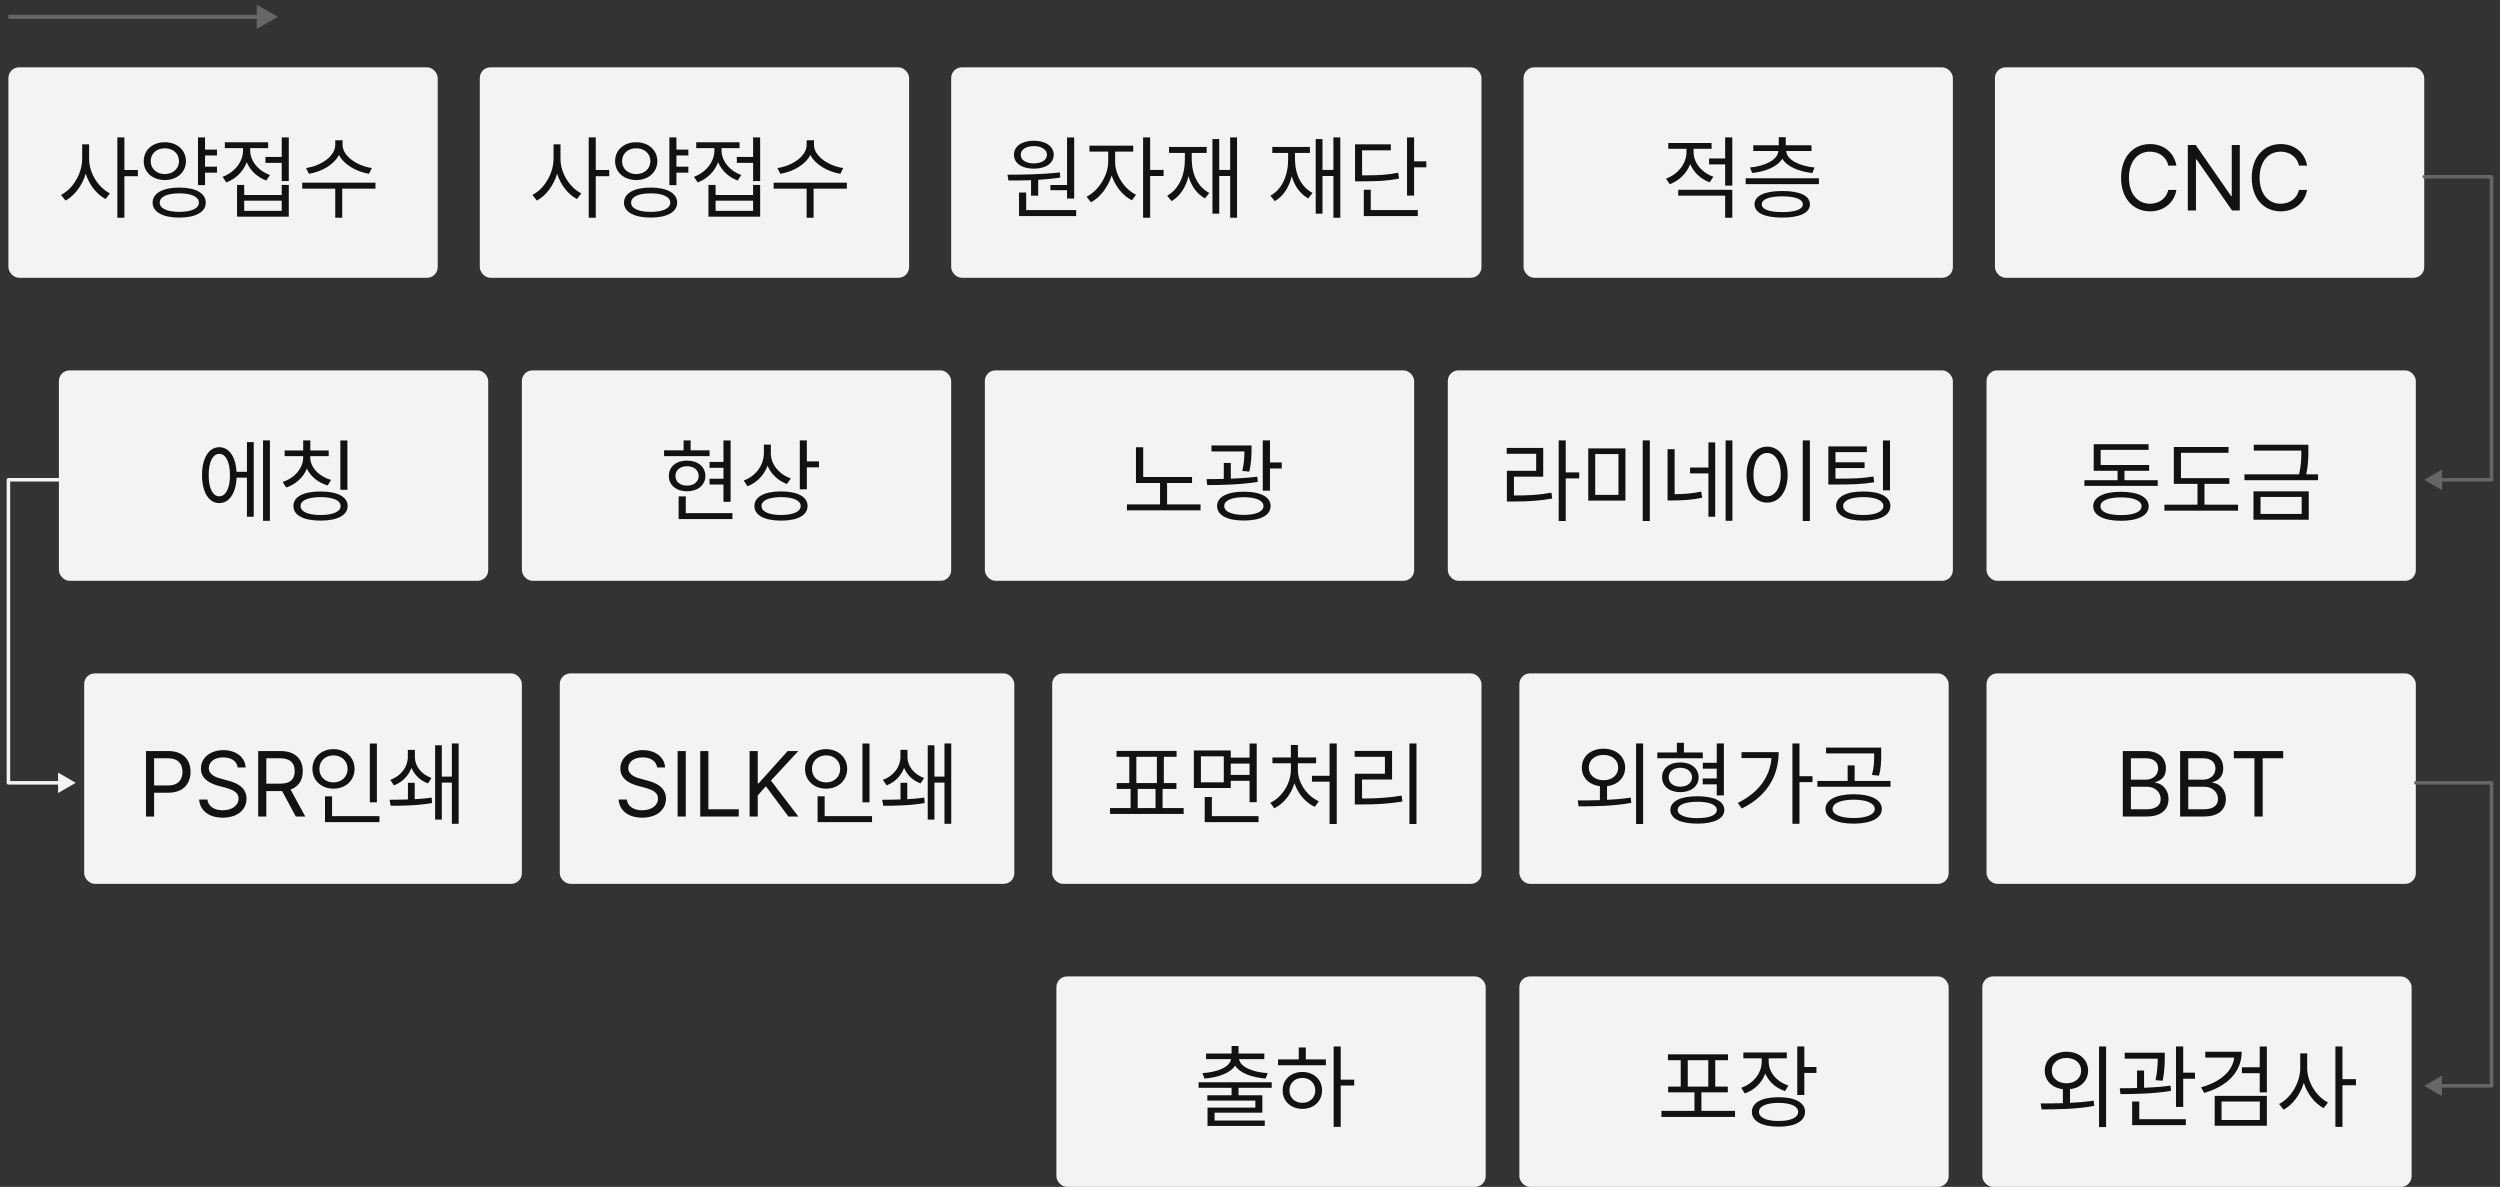
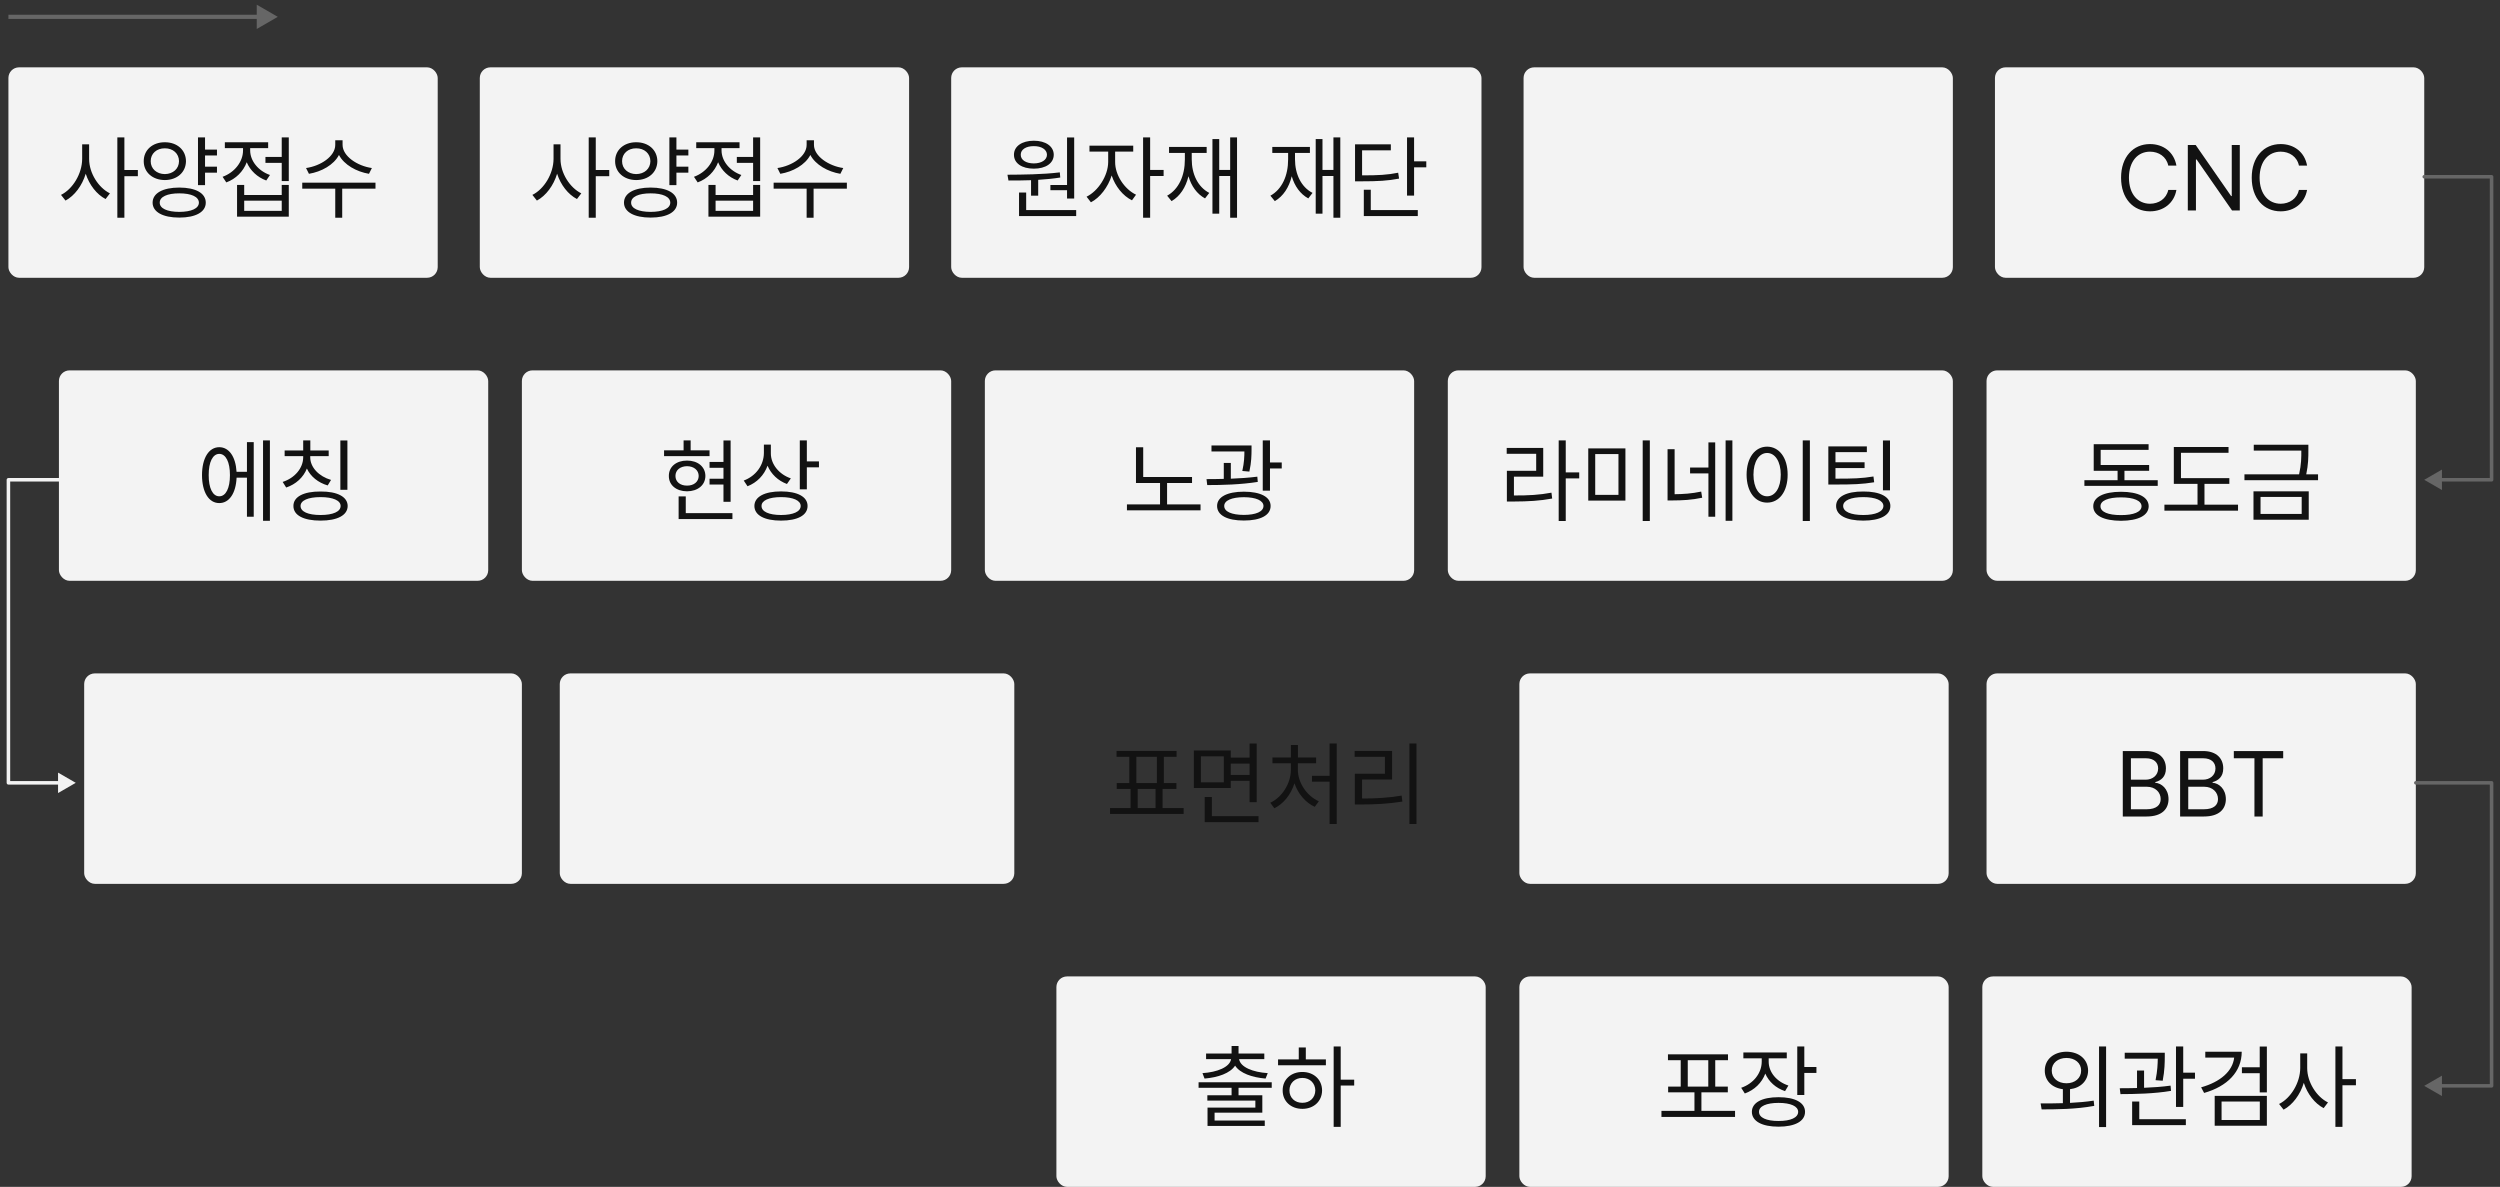
<svg xmlns="http://www.w3.org/2000/svg" width="297" height="141" viewBox="0 0 297 141" fill="none">
  <rect x="0" y="0" width="297" height="141" fill="#333333" stroke="none" />
  <path d="M68.166 22.672C67.94 21.598 67.022 21.018 65.996 21.018C64.589 21.018 63.498 22.102 63.493 24.111C63.498 26.115 64.589 27.2 65.996 27.205C67.022 27.2 67.935 26.625 68.166 25.561H69.133C68.853 27.151 67.575 28.107 65.996 28.107C63.998 28.107 62.553 26.571 62.559 24.111C62.553 21.651 63.998 20.115 65.996 20.115C67.57 20.115 68.843 21.055 69.133 22.672H68.166ZM70.819 28H69.81L72.656 20.223H73.677L76.523 28H75.503L74.724 25.809H71.598L70.819 28ZM71.894 24.96H74.429L73.193 21.48H73.129L71.894 24.96ZM77.576 20.223H78.736L81.357 26.625H81.454L84.075 20.223H85.235V28H84.322V22.124H84.247L81.83 28H80.971L78.554 22.124H78.489V28H77.576V20.223Z" fill="#121212" />
  <rect x="1" y="8" width="51" height="25" rx="1.262" fill="#F3F3F3" />
  <path d="M10.588 18.888C10.588 20.569 11.7 22.304 13.059 22.97L12.543 23.646C11.49 23.099 10.609 21.965 10.185 20.639C9.761 22.046 8.858 23.254 7.784 23.829L7.247 23.152C8.644 22.465 9.75 20.633 9.761 18.888V17.148H10.588V18.888ZM13.94 25.87V16.32H14.777V20.198H16.378V20.929H14.777V25.87H13.94ZM25.777 17.77V18.469H24.359V19.801H25.777V20.51H24.359V21.992H23.521V16.32H24.359V17.77H25.777ZM17.076 19.145C17.071 17.814 18.134 16.895 19.579 16.9C21.035 16.895 22.082 17.814 22.093 19.145C22.082 20.472 21.035 21.385 19.579 21.391C18.134 21.385 17.071 20.472 17.076 19.145ZM17.903 19.145C17.898 20.048 18.612 20.671 19.579 20.682C20.557 20.671 21.26 20.048 21.266 19.145C21.26 18.248 20.557 17.609 19.579 17.62C18.612 17.609 17.898 18.248 17.903 19.145ZM18.129 24.076C18.134 22.943 19.348 22.288 21.298 22.282C23.248 22.288 24.445 22.943 24.445 24.076C24.445 25.188 23.248 25.849 21.298 25.849C19.348 25.849 18.134 25.188 18.129 24.076ZM18.977 24.076C18.967 24.764 19.858 25.166 21.298 25.172C22.743 25.166 23.623 24.764 23.629 24.076C23.623 23.383 22.743 22.97 21.298 22.97C19.858 22.97 18.967 23.383 18.977 24.076ZM34.307 16.32V21.509H33.469V19.35H31.535V18.641H33.469V16.32H34.307ZM26.443 21.004C27.851 20.494 28.871 19.231 28.871 17.878V17.599H26.712V16.9H31.857V17.599H29.72V17.878C29.72 19.102 30.676 20.306 32.072 20.789L31.632 21.444C30.558 21.052 29.725 20.252 29.311 19.274C28.903 20.37 28.017 21.256 26.884 21.67L26.443 21.004ZM28.162 25.741V21.971H29.011V23.163H33.469V21.971H34.307V25.741H28.162ZM29.011 25.054H33.469V23.84H29.011V25.054ZM40.698 17.212C40.704 18.56 42.455 19.72 44.179 19.962L43.835 20.649C42.352 20.402 40.881 19.581 40.269 18.41C39.656 19.591 38.19 20.402 36.702 20.649L36.358 19.962C38.083 19.72 39.828 18.581 39.828 17.212V16.664H40.698V17.212ZM35.907 22.411V21.702H44.608V22.411H40.655V25.87H39.828V22.411H35.907Z" fill="#121212" />
  <rect x="57" y="8" width="51" height="25" rx="1.262" fill="#F3F3F3" />
  <path d="M66.588 18.888C66.588 20.569 67.7 22.304 69.059 22.97L68.543 23.646C67.49 23.099 66.609 21.965 66.185 20.639C65.761 22.046 64.858 23.254 63.784 23.829L63.247 23.152C64.644 22.465 65.75 20.633 65.761 18.888V17.148H66.588V18.888ZM69.939 25.87V16.32H70.777V20.198H72.378V20.929H70.777V25.87H69.939ZM81.777 17.77V18.469H80.359V19.801H81.777V20.51H80.359V21.992H79.522V16.32H80.359V17.77H81.777ZM73.076 19.145C73.071 17.814 74.134 16.895 75.579 16.9C77.035 16.895 78.082 17.814 78.093 19.145C78.082 20.472 77.035 21.385 75.579 21.391C74.134 21.385 73.071 20.472 73.076 19.145ZM73.903 19.145C73.898 20.048 74.612 20.671 75.579 20.682C76.557 20.671 77.26 20.048 77.266 19.145C77.26 18.248 76.557 17.609 75.579 17.62C74.612 17.609 73.898 18.248 73.903 19.145ZM74.129 24.076C74.134 22.943 75.348 22.288 77.298 22.282C79.248 22.288 80.445 22.943 80.445 24.076C80.445 25.188 79.248 25.849 77.298 25.849C75.348 25.849 74.134 25.188 74.129 24.076ZM74.978 24.076C74.967 24.764 75.858 25.166 77.298 25.172C78.743 25.166 79.624 24.764 79.629 24.076C79.624 23.383 78.743 22.97 77.298 22.97C75.858 22.97 74.967 23.383 74.978 24.076ZM90.307 16.32V21.509H89.469V19.35H87.535V18.641H89.469V16.32H90.307ZM82.443 21.004C83.851 20.494 84.871 19.231 84.871 17.878V17.599H82.712V16.9H87.857V17.599H85.72V17.878C85.72 19.102 86.676 20.306 88.072 20.789L87.632 21.444C86.558 21.052 85.725 20.252 85.311 19.274C84.903 20.37 84.017 21.256 82.884 21.67L82.443 21.004ZM84.162 25.741V21.971H85.011V23.163H89.469V21.971H90.307V25.741H84.162ZM85.011 25.054H89.469V23.84H85.011V25.054ZM96.698 17.212C96.704 18.56 98.455 19.72 100.179 19.962L99.835 20.649C98.353 20.402 96.881 19.581 96.269 18.41C95.656 19.591 94.19 20.402 92.702 20.649L92.358 19.962C94.082 19.72 95.828 18.581 95.828 17.212V16.664H96.698V17.212ZM91.907 22.411V21.702H100.608V22.411H96.655V25.87H95.828V22.411H91.907Z" fill="#121212" />
  <rect x="113" y="8" width="63" height="25" rx="1.262" fill="#F3F3F3" />
  <path d="M127.613 16.331V23.582H126.765V22.594H124.788V21.981H126.765V16.331H127.613ZM119.686 20.757C121.463 20.746 123.859 20.73 125.905 20.477L125.959 21.09C125.11 21.224 124.213 21.31 123.338 21.364V23.249H122.489V21.407C121.522 21.444 120.604 21.444 119.804 21.444L119.686 20.757ZM120.459 18.383C120.454 17.378 121.41 16.718 122.822 16.718C124.224 16.718 125.18 17.378 125.186 18.383C125.18 19.403 124.224 20.037 122.822 20.037C121.41 20.037 120.454 19.403 120.459 18.383ZM121.061 25.666V22.873H121.909V24.957H127.85V25.666H121.061ZM121.265 18.383C121.254 19.006 121.888 19.409 122.822 19.414C123.73 19.409 124.375 19.006 124.38 18.383C124.375 17.77 123.73 17.352 122.822 17.362C121.888 17.352 121.254 17.77 121.265 18.383ZM132.479 19.253C132.469 20.784 133.575 22.47 134.961 23.131L134.478 23.797C133.403 23.27 132.496 22.143 132.066 20.848C131.625 22.25 130.669 23.485 129.601 24.033L129.085 23.367C130.46 22.696 131.642 20.88 131.652 19.253V18.007H129.429V17.309H134.628V18.007H132.479V19.253ZM135.799 25.87V16.32H136.637V20.188H138.237V20.907H136.637V25.87H135.799ZM146.96 16.32V25.87H146.144V20.907H144.844V25.387H144.038V16.524H144.844V20.188H146.144V16.32H146.96ZM138.656 23.249C140.031 22.492 140.767 20.87 140.762 18.931V18.168H138.882V17.459H143.351V18.168H141.578V18.931C141.578 20.676 142.303 22.218 143.662 22.916L143.157 23.571C142.196 23.045 141.53 22.105 141.191 20.939C140.864 22.266 140.187 23.308 139.183 23.894L138.656 23.249ZM159.228 16.32V25.87H158.411V20.907H157.111V25.387H156.306V16.524H157.111V20.188H158.411V16.32H159.228ZM150.924 23.249C152.299 22.492 153.035 20.87 153.029 18.931V18.168H151.149V17.459H155.618V18.168H153.846V18.931C153.846 20.676 154.571 22.218 155.93 22.916L155.425 23.571C154.463 23.045 153.797 22.105 153.459 20.939C153.131 22.266 152.455 23.308 151.45 23.894L150.924 23.249ZM167.993 16.32V19.167H169.443V19.876H167.993V23.238H167.155V16.32H167.993ZM160.979 21.541V17.148H165.232V17.856H161.816V20.832C163.734 20.837 164.824 20.778 166.103 20.52L166.21 21.219C164.867 21.477 163.729 21.541 161.72 21.541H160.979ZM162.021 25.666V22.54H162.848V24.957H168.434V25.666H162.021Z" fill="#121212" />
  <rect x="181" y="8" width="51" height="25" rx="1.262" fill="#F3F3F3" />
-   <path d="M201.199 18.082C201.199 19.323 202.155 20.51 203.552 20.993L203.111 21.659C202.037 21.273 201.205 20.472 200.796 19.489C200.383 20.585 199.497 21.466 198.363 21.885L197.923 21.219C199.33 20.714 200.351 19.441 200.351 18.093V17.674H198.191V16.986H203.337V17.674H201.199V18.082ZM199.373 23.249V22.551H205.797V25.87H204.948V23.249H199.373ZM203.036 19.532V18.823H204.948V16.32H205.797V22.046H204.948V19.532H203.036ZM216.088 21.176V21.874H207.387V21.176H216.088ZM207.892 19.898C209.68 19.731 211.195 19.006 211.27 17.942H208.289V17.255H211.318V16.299H212.146V17.255H215.207V17.942H212.199C212.269 19.006 213.789 19.731 215.572 19.898L215.314 20.553C213.735 20.386 212.317 19.817 211.737 18.855C211.152 19.817 209.739 20.386 208.16 20.553L207.892 19.898ZM208.439 24.27C208.434 23.244 209.659 22.69 211.737 22.69C213.805 22.69 215.014 23.244 215.024 24.27C215.014 25.295 213.805 25.849 211.737 25.849C209.659 25.849 208.434 25.295 208.439 24.27ZM209.299 24.27C209.288 24.871 210.19 25.204 211.737 25.193C213.268 25.204 214.17 24.871 214.176 24.27C214.17 23.668 213.268 23.33 211.737 23.324C210.19 23.33 209.288 23.668 209.299 24.27Z" fill="#121212" />
  <rect x="237" y="8" width="51" height="25" rx="1.262" fill="#F3F3F3" />
  <path d="M257.591 19.672C257.366 18.598 256.447 18.018 255.421 18.018C254.014 18.018 252.924 19.102 252.918 21.111C252.924 23.115 254.014 24.2 255.421 24.205C256.447 24.2 257.36 23.625 257.591 22.561H258.558C258.279 24.151 257 25.107 255.421 25.107C253.423 25.107 251.979 23.571 251.984 21.111C251.979 18.651 253.423 17.115 255.421 17.115C256.995 17.115 258.268 18.055 258.558 19.672H257.591ZM266.088 17.223V25H265.165L260.954 18.941H260.878V25H259.912V17.223H260.846L265.057 23.292H265.132V17.223H266.088ZM273.114 19.672C272.888 18.598 271.97 18.018 270.944 18.018C269.537 18.018 268.446 19.102 268.441 21.111C268.446 23.115 269.537 24.2 270.944 24.205C271.97 24.2 272.883 23.625 273.114 22.561H274.081C273.801 24.151 272.523 25.107 270.944 25.107C268.946 25.107 267.501 23.571 267.506 21.111C267.501 18.651 268.946 17.115 270.944 17.115C272.518 17.115 273.791 18.055 274.081 19.672H273.114Z" fill="#121212" />
  <rect x="125.5" y="116" width="51" height="25" rx="1.262" fill="#F3F3F3" />
  <path d="M151.081 128.574V129.229H147.139V130.121H149.964V132.184H144.292V133.118H150.254V133.763H143.454V131.582H149.137V130.755H143.433V130.121H146.312V129.229H142.391V128.574H151.081ZM142.853 127.489C144.604 127.376 146.097 126.78 146.252 125.824H143.282V125.158H146.312V124.267H147.139V125.158H150.2V125.824H147.203C147.354 126.78 148.847 127.376 150.608 127.489L150.351 128.134C148.755 128 147.316 127.505 146.73 126.598C146.14 127.505 144.7 128 143.1 128.134L142.853 127.489ZM159.277 124.32V128.263H160.878V128.961H159.277V133.87H158.439V124.32H159.277ZM151.833 126.555V125.856H154.293V124.438H155.131V125.856H157.516V126.555H151.833ZM152.381 129.541C152.375 128.252 153.364 127.35 154.723 127.35C156.071 127.35 157.054 128.252 157.064 129.541C157.054 130.835 156.071 131.732 154.723 131.732C153.364 131.732 152.375 130.835 152.381 129.541ZM153.187 129.541C153.181 130.411 153.831 131.023 154.723 131.013C155.604 131.023 156.248 130.411 156.259 129.541C156.248 128.676 155.604 128.053 154.723 128.059C153.831 128.053 153.181 128.676 153.187 129.541Z" fill="#121212" />
  <rect x="180.5" y="116" width="51" height="25" rx="1.262" fill="#F3F3F3" />
  <path d="M206.124 131.969V132.688H197.38V131.969H201.301V129.767H198.175V129.09H199.668V125.953H198.153V125.255H205.286V125.953H203.771V129.09H205.265V129.767H202.128V131.969H206.124ZM200.506 129.09H202.944V125.953H200.506V129.09ZM210.12 126.136C210.125 127.387 211.06 128.504 212.462 128.961L212.064 129.627C210.963 129.262 210.131 128.504 209.717 127.543C209.309 128.639 208.428 129.493 207.284 129.906L206.854 129.229C208.283 128.746 209.282 127.516 209.293 126.136V125.728H207.112V125.029H212.269V125.728H210.12V126.136ZM208.122 132.087C208.127 130.986 209.325 130.347 211.291 130.347C213.251 130.347 214.438 130.986 214.438 132.087C214.438 133.204 213.251 133.849 211.291 133.849C209.325 133.849 208.127 133.204 208.122 132.087ZM208.971 132.087C208.96 132.774 209.852 133.177 211.291 133.172C212.736 133.177 213.617 132.774 213.622 132.087C213.617 131.421 212.736 131.023 211.291 131.023C209.852 131.023 208.96 131.421 208.971 132.087ZM213.515 130.089V124.32H214.353V126.759H215.792V127.468H214.353V130.089H213.515Z" fill="#121212" />
  <rect x="235.5" y="116" width="51" height="25" rx="1.262" fill="#F3F3F3" />
  <path d="M245.499 124.943C246.998 124.954 248.061 125.856 248.066 127.188C248.061 128.392 247.191 129.246 245.918 129.396V131.023C246.863 130.975 247.83 130.895 248.732 130.755L248.797 131.378C246.611 131.786 244.264 131.792 242.545 131.797L242.427 131.088C243.206 131.088 244.113 131.088 245.069 131.056V129.396C243.791 129.24 242.916 128.392 242.921 127.188C242.916 125.856 243.99 124.954 245.499 124.943ZM243.748 127.188C243.743 128.075 244.479 128.698 245.499 128.692C246.509 128.698 247.245 128.075 247.239 127.188C247.245 126.292 246.509 125.685 245.499 125.685C244.479 125.685 243.743 126.292 243.748 127.188ZM249.366 133.892V124.32H250.204V133.892H249.366ZM257.176 125.062V125.566C257.17 126.195 257.17 127.146 256.929 128.392L256.08 128.327C256.311 127.188 256.333 126.377 256.343 125.771H252.417V125.062H257.176ZM251.826 129.283C252.444 129.283 253.142 129.278 253.878 129.256V127.178H254.716V129.229C255.774 129.187 256.87 129.111 257.863 128.972L257.917 129.595C255.914 129.938 253.615 129.976 251.912 129.981L251.826 129.283ZM253.298 133.666V130.862H254.146V132.957H259.679V133.666H253.298ZM258.508 131.507V124.32H259.367V127.436H260.764V128.155H259.367V131.507H258.508ZM266.317 124.943C266.312 127.339 264.599 129.058 261.849 129.842L261.494 129.176C263.777 128.531 265.238 127.264 265.42 125.642H261.988V124.943H266.317ZM263.105 133.741V130.186H269.304V133.741H263.105ZM263.922 133.054H268.466V130.862H263.922V133.054ZM266.339 127.5V126.791H268.455V124.331H269.304V129.777H268.455V127.5H266.339ZM274.095 126.888C274.095 128.569 275.207 130.304 276.565 130.97L276.05 131.646C274.997 131.099 274.116 129.965 273.692 128.639C273.268 130.046 272.365 131.254 271.291 131.829L270.754 131.152C272.15 130.465 273.257 128.633 273.268 126.888V125.147H274.095V126.888ZM277.446 133.87V124.32H278.284V128.198H279.885V128.929H278.284V133.87H277.446Z" fill="#121212" />
  <rect x="7" y="44" width="51" height="25" rx="1.262" fill="#F3F3F3" />
  <path d="M32.065 52.32V61.87H31.249V52.32H32.065ZM23.998 56.445C24.003 54.415 24.809 53.131 26.05 53.126C27.21 53.131 27.994 54.248 28.102 56.048H29.337V52.524H30.143V61.387H29.337V56.746H28.107C28.026 58.605 27.226 59.77 26.05 59.765C24.809 59.77 24.003 58.476 23.998 56.445ZM24.793 56.445C24.782 57.992 25.276 58.97 26.05 58.959C26.829 58.97 27.323 57.992 27.317 56.445C27.323 54.893 26.829 53.921 26.05 53.921C25.276 53.921 24.782 54.893 24.793 56.445ZM36.856 54.318C36.851 55.532 37.898 56.601 39.327 57.015L38.93 57.67C37.802 57.342 36.894 56.612 36.459 55.661C36.04 56.714 35.148 57.536 33.999 57.917L33.58 57.251C34.998 56.8 36.019 55.629 36.019 54.318V54.19H33.816V53.513H36.019V52.32H36.867V53.513H39.048V54.19H36.856V54.318ZM34.858 60.108C34.853 59.018 36.067 58.379 38.081 58.39C40.079 58.379 41.293 59.018 41.304 60.108C41.293 61.22 40.079 61.849 38.081 61.849C36.067 61.849 34.853 61.22 34.858 60.108ZM35.707 60.108C35.707 60.785 36.593 61.183 38.081 61.183C39.563 61.183 40.466 60.785 40.466 60.108C40.466 59.459 39.563 59.056 38.081 59.056C36.593 59.056 35.707 59.459 35.707 60.108ZM40.434 58.185V52.331H41.272V58.185H40.434Z" fill="#121212" />
  <rect x="62" y="44" width="51" height="25" rx="1.262" fill="#F3F3F3" />
  <path d="M86.797 52.331V59.614H85.948V57.562H84.294V56.875H85.948V55.575H84.294V54.877H85.948V52.331H86.797ZM78.891 54.19V53.502H81.211V52.32H82.049V53.502H84.294V54.19H78.891ZM79.46 56.542C79.449 55.446 80.341 54.716 81.619 54.716C82.897 54.716 83.794 55.446 83.8 56.542C83.794 57.627 82.897 58.363 81.619 58.368C80.341 58.363 79.449 57.627 79.46 56.542ZM80.244 56.542C80.239 57.23 80.803 57.697 81.619 57.691C82.436 57.697 82.999 57.23 83.005 56.542C82.999 55.855 82.436 55.393 81.619 55.382C80.803 55.393 80.239 55.855 80.244 56.542ZM80.62 61.666V58.97H81.469V60.957H87.012V61.666H80.62ZM91.577 53.867C91.577 55.167 92.565 56.359 93.951 56.832L93.489 57.498C92.436 57.111 91.604 56.322 91.185 55.323C90.777 56.456 89.923 57.331 88.806 57.767L88.355 57.09C89.783 56.558 90.745 55.28 90.75 53.803V52.815H91.577V53.867ZM89.622 60.108C89.627 59.018 90.825 58.379 92.791 58.379C94.751 58.379 95.939 59.018 95.939 60.108C95.939 61.22 94.751 61.849 92.791 61.849C90.825 61.849 89.627 61.22 89.622 60.108ZM90.471 60.108C90.46 60.785 91.352 61.177 92.791 61.183C94.236 61.177 95.117 60.785 95.122 60.108C95.117 59.459 94.236 59.056 92.791 59.056C91.352 59.056 90.46 59.459 90.471 60.108ZM95.015 58.132V52.32H95.853V54.812H97.292V55.522H95.853V58.132H95.015Z" fill="#121212" />
  <rect x="117" y="44" width="51" height="25" rx="1.262" fill="#F3F3F3" />
  <path d="M141.614 56.671V57.38H138.649V59.926H142.624V60.624H133.88V59.926H137.812V57.38H134.954V53.137H135.813V56.671H141.614ZM148.683 52.922V53.438C148.677 54.034 148.677 54.898 148.425 56.026L147.587 55.951C147.812 54.941 147.834 54.2 147.834 53.631H143.924V52.922H148.683ZM143.333 56.918C143.956 56.918 144.654 56.913 145.385 56.891V54.995H146.223V56.87C147.286 56.827 148.376 56.757 149.37 56.628L149.424 57.251C147.42 57.573 145.143 57.627 143.419 57.627L143.333 56.918ZM144.59 60.108C144.59 59.04 145.793 58.411 147.77 58.411C149.746 58.411 150.955 59.04 150.949 60.108C150.955 61.215 149.746 61.843 147.77 61.838C145.793 61.843 144.59 61.215 144.59 60.108ZM145.438 60.108C145.433 60.785 146.325 61.166 147.77 61.172C149.209 61.166 150.095 60.785 150.101 60.108C150.095 59.464 149.209 59.072 147.77 59.066C146.325 59.072 145.433 59.464 145.438 60.108ZM150.015 58.293V52.32H150.874V54.941H152.271V55.65H150.874V58.293H150.015Z" fill="#121212" />
  <rect x="172" y="44" width="60" height="25" rx="1.262" fill="#F3F3F3" />
  <path d="M186.01 52.32V56.123H187.611V56.832H186.01V61.892H185.172V52.32H186.01ZM178.996 53.91V53.212H183.335V56.628H179.855V58.862C181.627 58.868 182.868 58.798 184.313 58.529L184.399 59.227C182.895 59.502 181.622 59.571 179.78 59.582H179.017V55.93H182.498V53.91H178.996ZM193.1 53.266V59.475H188.685V53.266H193.1ZM189.512 58.787H192.273V53.942H189.512V58.787ZM195.152 61.892V52.32H196V61.892H195.152ZM198.944 53.362V58.712C199.98 58.701 200.958 58.642 202.102 58.4L202.22 59.131C200.947 59.399 199.873 59.448 198.708 59.453H198.106V53.362H198.944ZM200.781 56.241V55.543H202.961V52.557H203.767V61.387H202.961V56.241H200.781ZM205.002 61.87V52.32H205.808V61.87H205.002ZM215.014 52.32V61.892H214.166V52.32H215.014ZM207.495 56.392C207.5 54.361 208.51 53.067 209.933 53.062C211.351 53.067 212.377 54.361 212.372 56.392C212.377 58.427 211.351 59.716 209.933 59.711C208.51 59.716 207.5 58.427 207.495 56.392ZM208.311 56.392C208.311 57.944 208.977 58.964 209.933 58.959C210.895 58.964 211.555 57.944 211.555 56.392C211.555 54.839 210.895 53.819 209.933 53.813C208.977 53.819 208.311 54.839 208.311 56.392ZM221.782 53.029V53.717H218.054V54.92H221.513V55.607H218.054V56.864C220.084 56.87 221.223 56.832 222.566 56.606L222.652 57.294C221.261 57.52 220.09 57.568 217.979 57.562H217.206V53.029H221.782ZM218.129 60.108C218.129 59.018 219.338 58.379 221.363 58.39C223.35 58.379 224.58 59.018 224.575 60.108C224.58 61.22 223.35 61.849 221.363 61.849C219.338 61.849 218.129 61.22 218.129 60.108ZM218.967 60.108C218.967 60.785 219.859 61.183 221.363 61.183C222.824 61.183 223.742 60.785 223.748 60.108C223.742 59.459 222.824 59.056 221.363 59.056C219.859 59.056 218.967 59.459 218.967 60.108ZM223.694 58.25V52.331H224.532V58.25H223.694Z" fill="#121212" />
  <rect x="236" y="44" width="51" height="25" rx="1.262" fill="#F3F3F3" />
  <path d="M256.338 57.047V57.724H247.626V57.047H251.569V55.93H248.733V52.772H255.253V53.448H249.56V55.242H255.318V55.93H252.385V57.047H256.338ZM248.679 60.141C248.674 59.05 249.915 58.427 251.977 58.422C254.023 58.427 255.253 59.05 255.264 60.141C255.253 61.242 254.023 61.859 251.977 61.87C249.915 61.859 248.674 61.242 248.679 60.141ZM249.539 60.141C249.528 60.812 250.446 61.199 251.977 61.193C253.492 61.199 254.41 60.812 254.416 60.141C254.41 59.48 253.492 59.088 251.977 59.088C250.446 59.088 249.528 59.48 249.539 60.141ZM264.846 56.8V57.487H261.892V59.958H265.877V60.667H257.133V59.958H261.065V57.487H258.25V53.105H264.75V53.792H259.099V56.8H264.846ZM274.235 52.836V53.545C274.235 54.286 274.235 55.156 273.982 56.349H275.384V57.047H266.64V56.349H273.134C273.402 55.145 273.402 54.286 273.397 53.545V53.534H267.747V52.836H274.235ZM267.714 61.741V58.368H274.278V61.741H267.714ZM268.552 61.054H273.44V59.034H268.552V61.054Z" fill="#121212" />
  <rect x="10" y="80" width="52" height="25" rx="1.262" fill="#F3F3F3" />
-   <path d="M17.341 97V89.223H19.983C21.804 89.223 22.637 90.308 22.637 91.693C22.637 93.074 21.804 94.175 19.994 94.175H18.308V97H17.341ZM18.308 93.315H19.951C21.192 93.315 21.675 92.617 21.681 91.693C21.675 90.764 21.192 90.082 19.94 90.082H18.308V93.315ZM28.233 91.178C28.153 90.415 27.444 89.975 26.515 89.975C25.483 89.975 24.812 90.512 24.807 91.253C24.812 92.069 25.72 92.376 26.311 92.52L27.084 92.735C27.916 92.95 29.286 93.428 29.286 94.884C29.286 96.151 28.266 97.134 26.461 97.14C24.785 97.134 23.748 96.269 23.657 94.981H24.645C24.726 95.851 25.537 96.264 26.461 96.259C27.535 96.264 28.341 95.711 28.341 94.862C28.341 94.105 27.621 93.815 26.805 93.584L25.849 93.326C24.629 92.972 23.867 92.349 23.872 91.296C23.867 89.98 25.038 89.115 26.547 89.115C28.056 89.115 29.141 89.996 29.179 91.178H28.233ZM30.672 97V89.223H33.315C35.135 89.223 35.968 90.232 35.968 91.618C35.968 92.649 35.506 93.455 34.518 93.799L36.269 97H35.141L33.513 93.976C33.454 93.981 33.39 93.981 33.325 93.981H31.639V97H30.672ZM31.639 93.101H33.282C34.523 93.101 35.006 92.542 35.012 91.618C35.006 90.689 34.523 90.082 33.272 90.082H31.639V93.101ZM44.776 88.331V95.314H43.938V88.331H44.776ZM37.117 91.339C37.112 89.964 38.191 89.002 39.62 88.997C41.049 89.002 42.118 89.964 42.123 91.339C42.118 92.73 41.049 93.697 39.62 93.691C38.191 93.697 37.112 92.73 37.117 91.339ZM37.944 91.339C37.934 92.29 38.653 92.95 39.62 92.95C40.571 92.95 41.296 92.29 41.296 91.339C41.296 90.404 40.571 89.738 39.62 89.738C38.653 89.738 37.934 90.404 37.944 91.339ZM38.61 97.666V94.605H39.448V96.957H45.077V97.666H38.61ZM49.267 92.993V94.943C49.97 94.905 50.674 94.846 51.286 94.755L51.329 95.399C49.728 95.7 47.682 95.732 46.409 95.722L46.28 95.013C46.882 95.013 47.65 95.002 48.461 94.975V92.993H49.267ZM46.366 92.649C47.645 92.182 48.445 91.103 48.45 89.932V89.083H49.288V89.932C49.277 90.984 50.04 91.999 51.265 92.424L50.846 93.068C49.9 92.725 49.224 92.048 48.885 91.221C48.536 92.155 47.811 92.913 46.807 93.305L46.366 92.649ZM51.694 97.365V88.535H52.489V92.263H53.682V88.32H54.487V97.87H53.682V92.972H52.489V97.365H51.694Z" fill="#121212" />
  <rect x="66.5" y="80" width="54" height="25" rx="1.262" fill="#F3F3F3" />
-   <path d="M78.064 91.178C77.983 90.415 77.274 89.975 76.345 89.975C75.314 89.975 74.642 90.512 74.637 91.253C74.642 92.069 75.55 92.376 76.141 92.52L76.914 92.735C77.747 92.95 79.116 93.428 79.116 94.884C79.116 96.151 78.096 97.134 76.291 97.14C74.615 97.134 73.579 96.269 73.487 94.981H74.476C74.556 95.851 75.367 96.264 76.291 96.259C77.365 96.264 78.171 95.711 78.171 94.862C78.171 94.105 77.451 93.815 76.635 93.584L75.679 93.326C74.46 92.972 73.697 92.349 73.702 91.296C73.697 89.98 74.868 89.115 76.377 89.115C77.886 89.115 78.971 89.996 79.009 91.178H78.064ZM81.469 89.223V97H80.502V89.223H81.469ZM83.188 97V89.223H84.154V96.141H87.764V97H83.188ZM89.053 97V89.223H90.019V93.068H90.116L93.575 89.223H94.843L91.588 92.735L94.843 97H93.661L90.986 93.401L90.019 94.497V97H89.053ZM103.297 88.331V95.314H102.459V88.331H103.297ZM95.638 91.339C95.632 89.964 96.712 89.002 98.141 88.997C99.569 89.002 100.638 89.964 100.644 91.339C100.638 92.73 99.569 93.697 98.141 93.691C96.712 93.697 95.632 92.73 95.638 91.339ZM96.465 91.339C96.454 92.29 97.174 92.95 98.141 92.95C99.091 92.95 99.816 92.29 99.816 91.339C99.816 90.404 99.091 89.738 98.141 89.738C97.174 89.738 96.454 90.404 96.465 91.339ZM97.131 97.666V94.605H97.969V96.957H103.598V97.666H97.131ZM107.787 92.993V94.943C108.491 94.905 109.194 94.846 109.807 94.755L109.85 95.399C108.249 95.7 106.203 95.732 104.93 95.722L104.801 95.013C105.402 95.013 106.17 95.002 106.981 94.975V92.993H107.787ZM104.887 92.649C106.165 92.182 106.965 91.103 106.971 89.932V89.083H107.809V89.932C107.798 90.984 108.561 91.999 109.785 92.424L109.366 93.068C108.421 92.725 107.744 92.048 107.406 91.221C107.057 92.155 106.332 92.913 105.327 93.305L104.887 92.649ZM110.215 97.365V88.535H111.01V92.263H112.202V88.32H113.008V97.87H112.202V92.972H111.01V97.365H110.215Z" fill="#121212" />
-   <rect x="125" y="80" width="51" height="25" rx="1.262" fill="#F3F3F3" />
  <path d="M140.617 96.001V96.699H131.873V96.001H134.312V93.724H132.668V93.025H134.161V89.91H132.646V89.212H139.779V89.91H138.265V93.025H139.758V93.724H138.114V96.001H140.617ZM134.999 93.025H137.438V89.91H134.999V93.025ZM135.16 96.001H137.276V93.724H135.16V96.001ZM146.214 89.158V90.007H148.448V88.331H149.297V95.303H148.448V92.757H146.214V93.616H141.831V89.158H146.214ZM142.669 92.939H145.387V89.856H142.669V92.939ZM143.12 97.666V94.68H143.969V96.957H149.512V97.666H143.12ZM146.214 92.059H148.448V90.716H146.214V92.059ZM158.804 88.32V97.892H157.955V92.864H155.86V92.166H157.955V88.32H158.804ZM150.908 95.367C152.31 94.712 153.357 93.079 153.357 91.436V90.673H151.166V89.985H153.357V88.503H154.195V89.985H156.354V90.673H154.185V91.436C154.185 93.009 155.264 94.561 156.677 95.195L156.193 95.851C155.103 95.356 154.206 94.309 153.782 93.052C153.368 94.384 152.482 95.496 151.392 96.022L150.908 95.367ZM168.278 88.32V97.892H167.44V88.32H168.278ZM160.931 89.91V89.212H165.378V92.606H161.812V94.862C163.396 94.868 164.809 94.793 166.517 94.519L166.603 95.228C164.846 95.501 163.396 95.571 161.747 95.571H160.952V91.919H164.529V89.91H160.931Z" fill="#121212" />
  <rect x="180.5" y="80" width="51" height="25" rx="1.262" fill="#F3F3F3" />
-   <path d="M190.499 88.943C191.998 88.954 193.061 89.856 193.066 91.189C193.061 92.392 192.191 93.246 190.918 93.396V95.023C191.863 94.975 192.83 94.894 193.732 94.755L193.797 95.378C191.611 95.786 189.264 95.791 187.545 95.797L187.427 95.088C188.206 95.088 189.113 95.088 190.069 95.056V93.396C188.791 93.24 187.916 92.392 187.921 91.189C187.916 89.856 188.99 88.954 190.499 88.943ZM188.748 91.189C188.743 92.075 189.479 92.698 190.499 92.692C191.509 92.698 192.245 92.075 192.239 91.189C192.245 90.291 191.509 89.685 190.499 89.685C189.479 89.685 188.743 90.291 188.748 91.189ZM194.366 97.892V88.32H195.204V97.892H194.366ZM202.294 89.394V90.082H196.891V89.394H199.211V88.245H200.049V89.394H202.294ZM197.46 92.338C197.449 91.274 198.33 90.571 199.619 90.576C200.897 90.571 201.794 91.274 201.8 92.338C201.794 93.407 200.897 94.105 199.619 94.11C198.33 94.105 197.449 93.407 197.46 92.338ZM198.244 92.338C198.239 93.009 198.787 93.46 199.619 93.455C200.441 93.46 201.005 93.009 201.016 92.338C201.005 91.666 200.441 91.221 199.619 91.21C198.787 91.221 198.239 91.666 198.244 92.338ZM198.438 96.227C198.438 95.185 199.646 94.594 201.649 94.594C203.642 94.594 204.851 95.185 204.851 96.227C204.851 97.252 203.642 97.849 201.649 97.849C199.646 97.849 198.438 97.252 198.438 96.227ZM199.308 96.227C199.313 96.834 200.199 97.199 201.649 97.193C203.078 97.199 203.959 96.834 203.959 96.227C203.959 95.603 203.078 95.254 201.649 95.249C200.199 95.254 199.313 95.603 199.308 96.227ZM202.283 93.176V92.478H203.948V91.317H202.294V90.619H203.948V88.32H204.797V94.497H203.948V93.176H202.283ZM213.777 88.32V92.209H215.324V92.918H213.777V97.87H212.939V88.32H213.777ZM206.451 95.389C208.917 94.164 210.259 92.322 210.453 90.061H206.892V89.352H211.307C211.301 92.053 210.034 94.519 206.924 96.055L206.451 95.389ZM220.212 94.357C222.258 94.357 223.558 95.002 223.563 96.108C223.558 97.204 222.258 97.849 220.212 97.849C218.166 97.849 216.866 97.204 216.871 96.108C216.866 95.002 218.166 94.357 220.212 94.357ZM215.904 93.466V92.778H219.503V90.931H220.33V92.778H224.595V93.466H215.904ZM216.936 89.502V88.814H223.488V89.62C223.483 90.394 223.483 91.167 223.22 92.155L222.393 92.059C222.65 91.076 222.65 90.367 222.65 89.62V89.502H216.936ZM217.709 96.108C217.704 96.774 218.692 97.183 220.212 97.183C221.737 97.183 222.715 96.774 222.726 96.108C222.715 95.426 221.737 95.007 220.212 95.002C218.692 95.007 217.704 95.426 217.709 96.108Z" fill="#121212" />
  <rect x="236" y="80" width="51" height="25" rx="1.262" fill="#F3F3F3" />
  <path d="M252.187 97V89.223H254.915C256.548 89.223 257.316 90.141 257.311 91.285C257.316 92.284 256.72 92.73 256.043 92.918V92.993C256.768 93.036 257.617 93.702 257.622 94.938C257.617 96.103 256.849 97 255.012 97H252.187ZM253.153 96.141H255.001C256.22 96.141 256.693 95.603 256.688 94.927C256.693 94.137 256.054 93.466 255.055 93.466H253.153V96.141ZM253.153 92.628H254.883C255.726 92.633 256.387 92.107 256.387 91.296C256.387 90.619 255.93 90.082 254.915 90.082H253.153V92.628ZM258.997 97V89.223H261.726C263.358 89.223 264.126 90.141 264.121 91.285C264.126 92.284 263.53 92.73 262.854 92.918V92.993C263.579 93.036 264.427 93.702 264.433 94.938C264.427 96.103 263.659 97 261.822 97H258.997ZM259.964 96.141H261.812C263.031 96.141 263.503 95.603 263.498 94.927C263.503 94.137 262.864 93.466 261.865 93.466H259.964V96.141ZM259.964 92.628H261.693C262.537 92.633 263.197 92.107 263.197 91.296C263.197 90.619 262.741 90.082 261.726 90.082H259.964V92.628ZM265.378 90.082V89.223H271.243V90.082H268.805V97H267.827V90.082H265.378Z" fill="#121212" />
  <path d="M33 2L30.5 0.557L30.5 3.443L33 2ZM1 2.25L30.75 2.25L30.75 1.75L1 1.75L1 2.25Z" fill="#666666" />
  <path d="M288 20.79C287.884 20.79 287.79 20.884 287.79 21C287.79 21.116 287.884 21.21 288 21.21V20.79ZM296 21H296.21C296.21 20.884 296.116 20.79 296 20.79V21ZM296 57V57.21C296.116 57.21 296.21 57.116 296.21 57H296ZM288 57L290.103 58.214V55.786L288 57ZM288 21.21H296V20.79H288V21.21ZM295.79 21V57H296.21V21H295.79ZM296 56.79H289.893V57.21H296V56.79Z" fill="#666666" />
  <path d="M287 92.79C286.884 92.79 286.79 92.884 286.79 93C286.79 93.116 286.884 93.21 287 93.21L287 92.79ZM296 93H296.21C296.21 92.884 296.116 92.79 296 92.79V93ZM296 129V129.21C296.116 129.21 296.21 129.116 296.21 129H296ZM288 129L290.103 130.214V127.786L288 129ZM287 93.21H296V92.79H287L287 93.21ZM295.79 93V129H296.21V93H295.79ZM296 128.79H289.893V129.21H296V128.79Z" fill="#666666" />
  <path d="M9 56.79C9.116 56.79 9.21 56.884 9.21 57C9.21 57.116 9.116 57.21 9 57.21V56.79ZM1 57H0.79C0.79 56.884 0.884 56.79 1 56.79V57ZM1 93V93.21C0.884 93.21 0.79 93.116 0.79 93H1ZM9 93L6.897 94.214V91.786L9 93ZM9 57.21H1V56.79H9V57.21ZM1.21 57V93H0.79V57H1.21ZM1 92.79H7.107V93.21H1V92.79Z" fill="#F3F3F3" />
</svg>